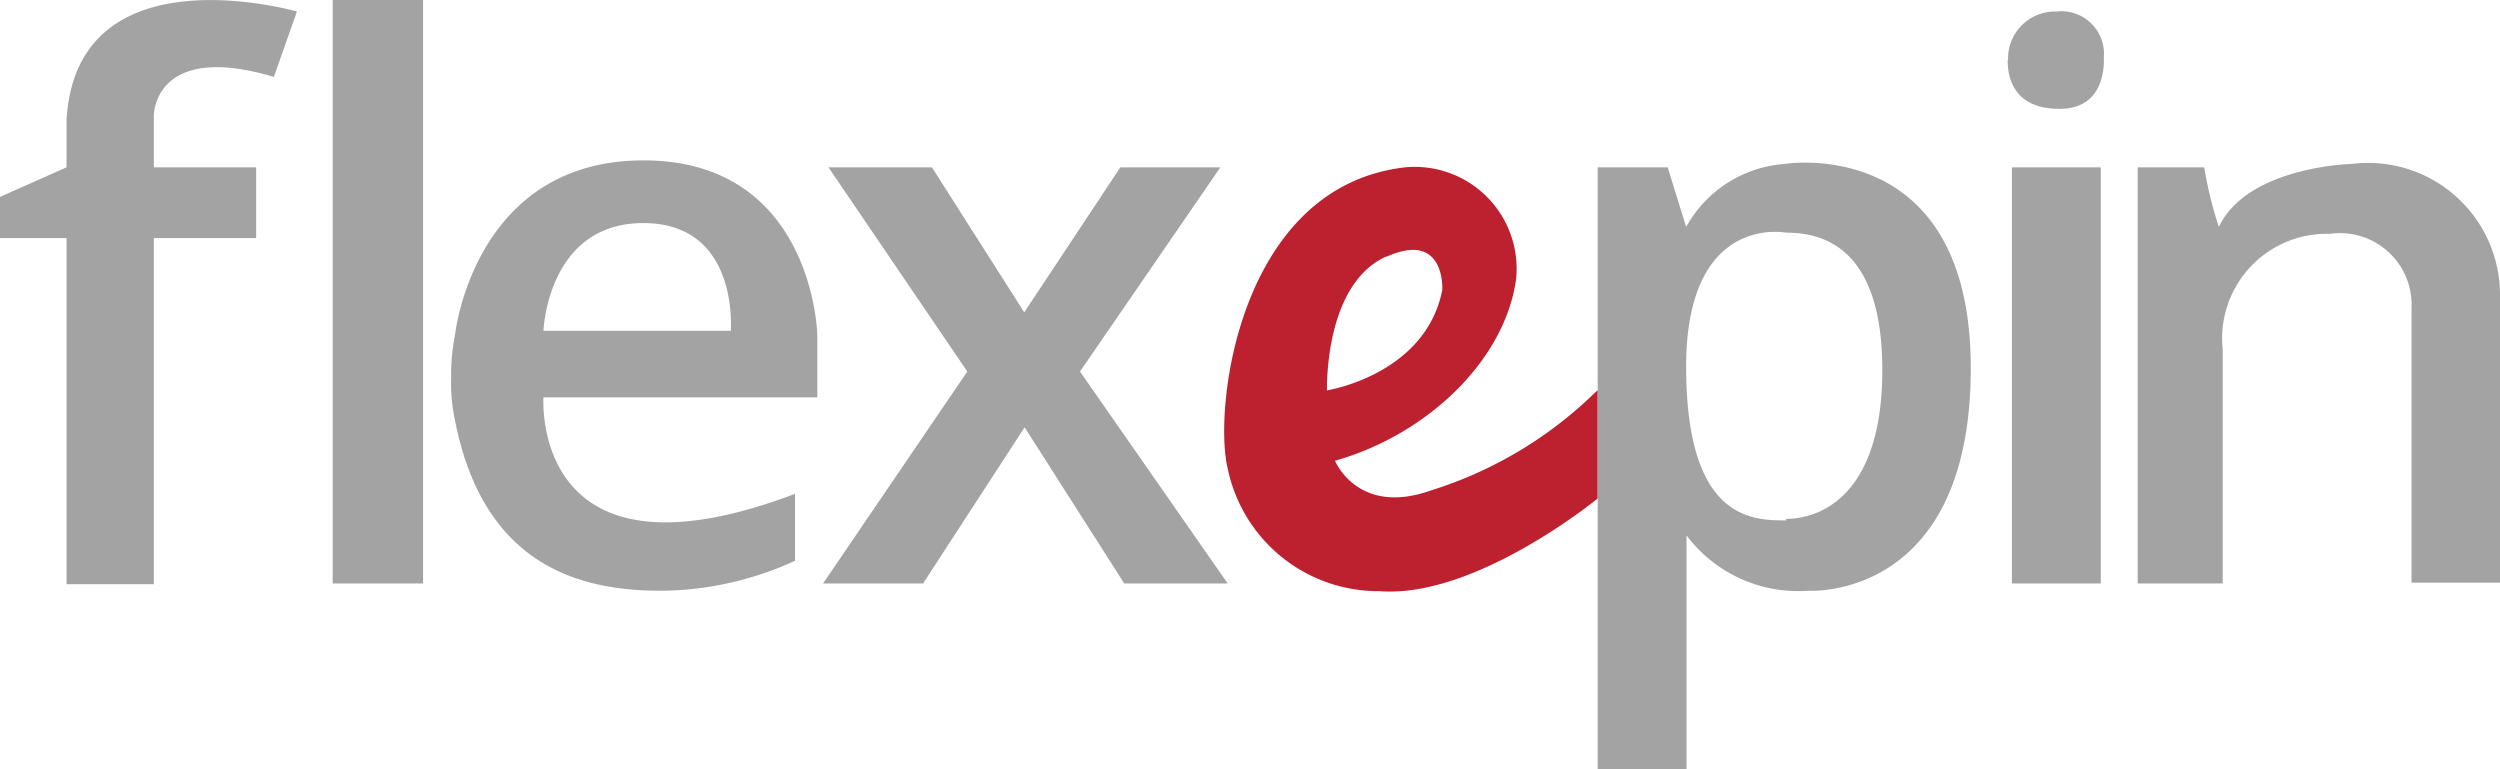
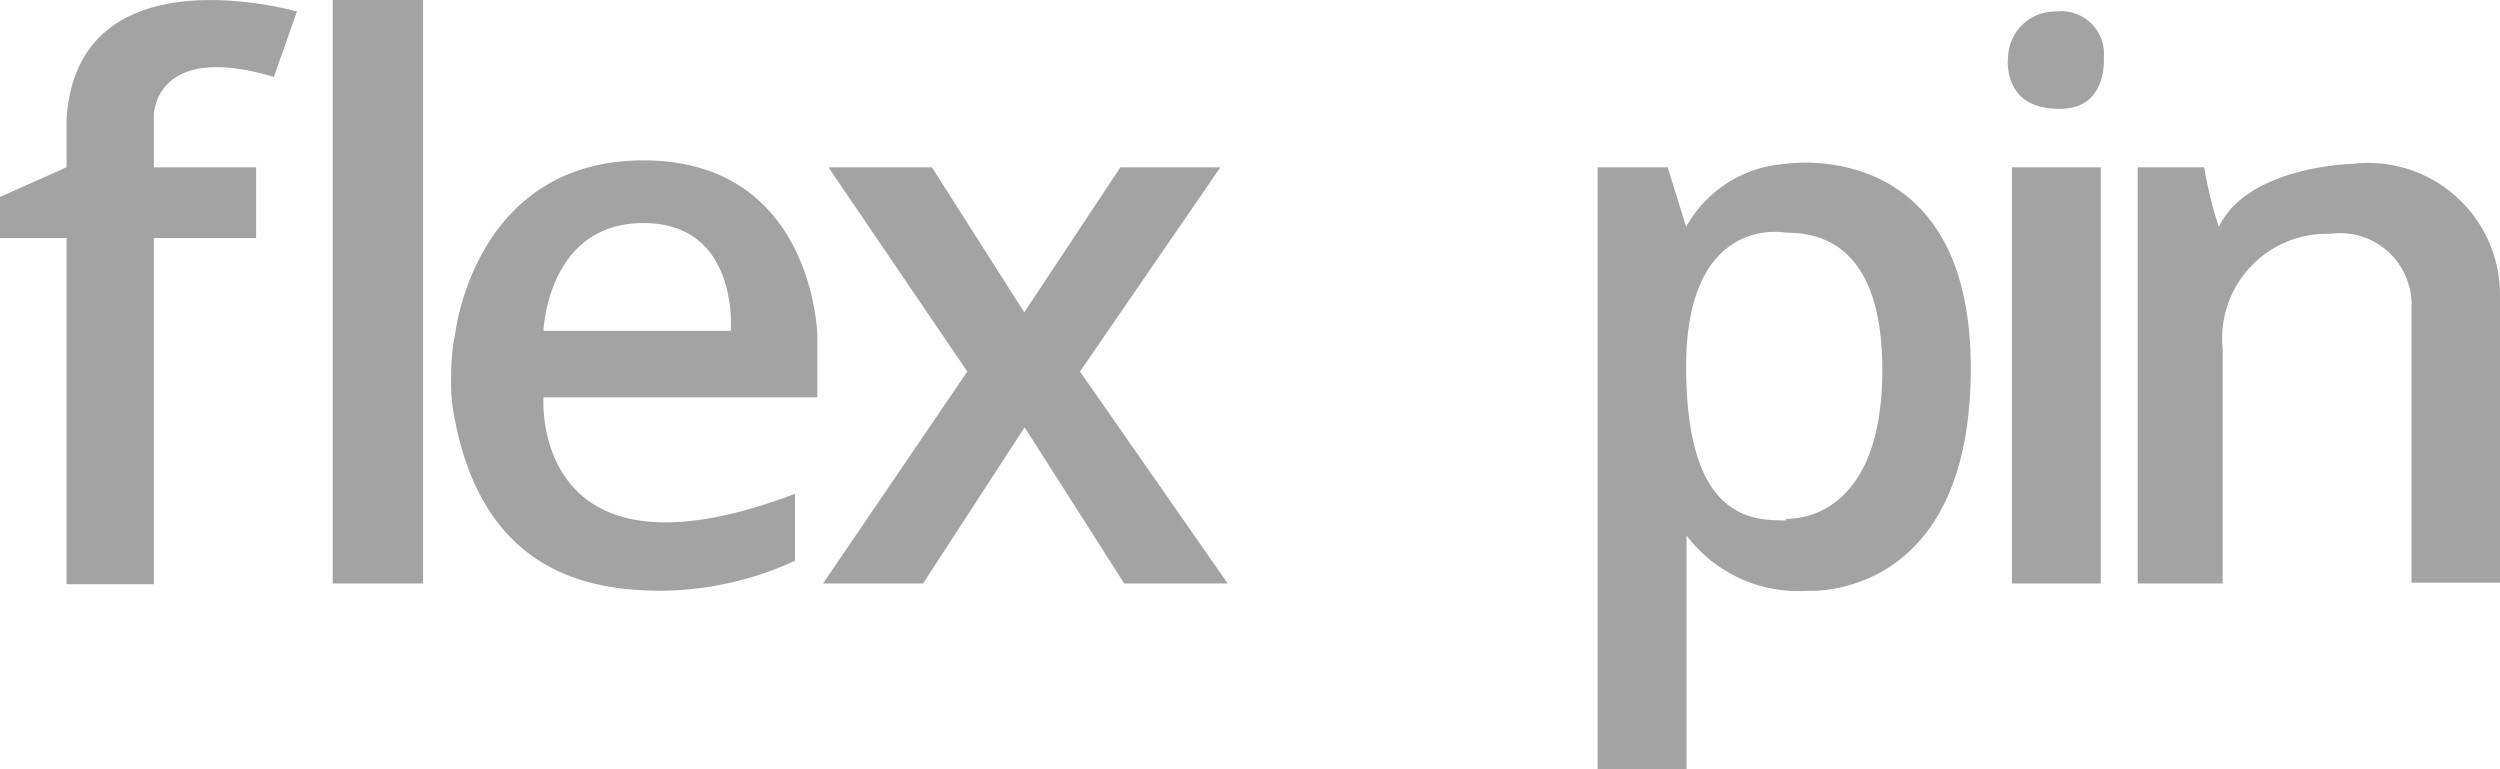
<svg xmlns="http://www.w3.org/2000/svg" viewBox="0 0 65 20">
  <g id="Flexepin">
-     <path d="M37.21,12.75c-1.91.68-2.5-.77-2.5-.77,2.4-.68,4.42-2.61,4.71-4.73a2.65,2.65,0,0,0-2.88-2.9c-4.33.49-5,6.27-4.62,7.83a4,4,0,0,0,3.94,3.19c2.5.2,5.68-2.41,5.68-2.41V10.14A10.66,10.66,0,0,1,37.21,12.75ZM36.06,6.67c1.53-.68,1.44.87,1.44.87-.44,2.21-3,2.61-3,2.61,0-.3,0-2.78,1.54-3.48Z" transform="translate(0 0)" style="fill:#bd202e" />
    <path d="M1.73,4.35,0,5.12V6.19H1.73v9H4v-9H6.66V4.35H4V3S4,1.07,7.12,2L7.72.3S2-1.35,1.73,3.11ZM8.65,0H11V15.17H8.65Zm12.6,10.33V8.7s-.1-4.53-4.52-4.53-4.9,4.54-4.9,4.54a5.21,5.21,0,0,0-.1,1.11,4.64,4.64,0,0,0,.1,1.11c.77,3.94,3.46,4.43,5.38,4.43a8.48,8.48,0,0,0,3.46-.78V12.84c-6.89,2.61-6.54-2.51-6.54-2.51h7.12ZM16.73,5.8C19.23,5.8,19,8.6,19,8.6H14.13S14.23,5.8,16.73,5.8Zm4.81-1.45h2.69l2.4,3.77,2.5-3.77h2.6L28.08,9.66l3.84,5.51H29.23l-2.59-4.06L24,15.17h-2.6l3.75-5.51Zm24.9-.09a3.19,3.19,0,0,0-2.6,1.64l-.48-1.55H41.54V20h2.31V13.92A3.63,3.63,0,0,0,47,15.36s4.24.29,4.24-5.79-4.82-5.31-4.82-5.31Zm0,9.27c-.87,0-2.6,0-2.6-4s2.6-3.48,2.6-3.48c.86,0,2.5.29,2.5,3.57s-1.63,3.87-2.5,3.87Zm5.87-9.18h2.31V15.17H52.31Zm-.1-2.8A1.22,1.22,0,0,1,53.41.3h.05a1.11,1.11,0,0,1,1.24,1h0a1,1,0,0,1,0,.17c0,.1.09,1.36-1.15,1.36s-1.35-.87-1.35-1.26Zm3.37,2.8V15.17h2.21V9.08a2.72,2.72,0,0,1,2.79-3A1.86,1.86,0,0,1,62.7,8v7.15H65V7.64a3.43,3.43,0,0,0-3.84-3.38s-2.72.06-3.47,1.64a10.31,10.31,0,0,1-.38-1.55Z" transform="translate(0 0)" style="fill:#a3a3a3" />
  </g>
</svg>